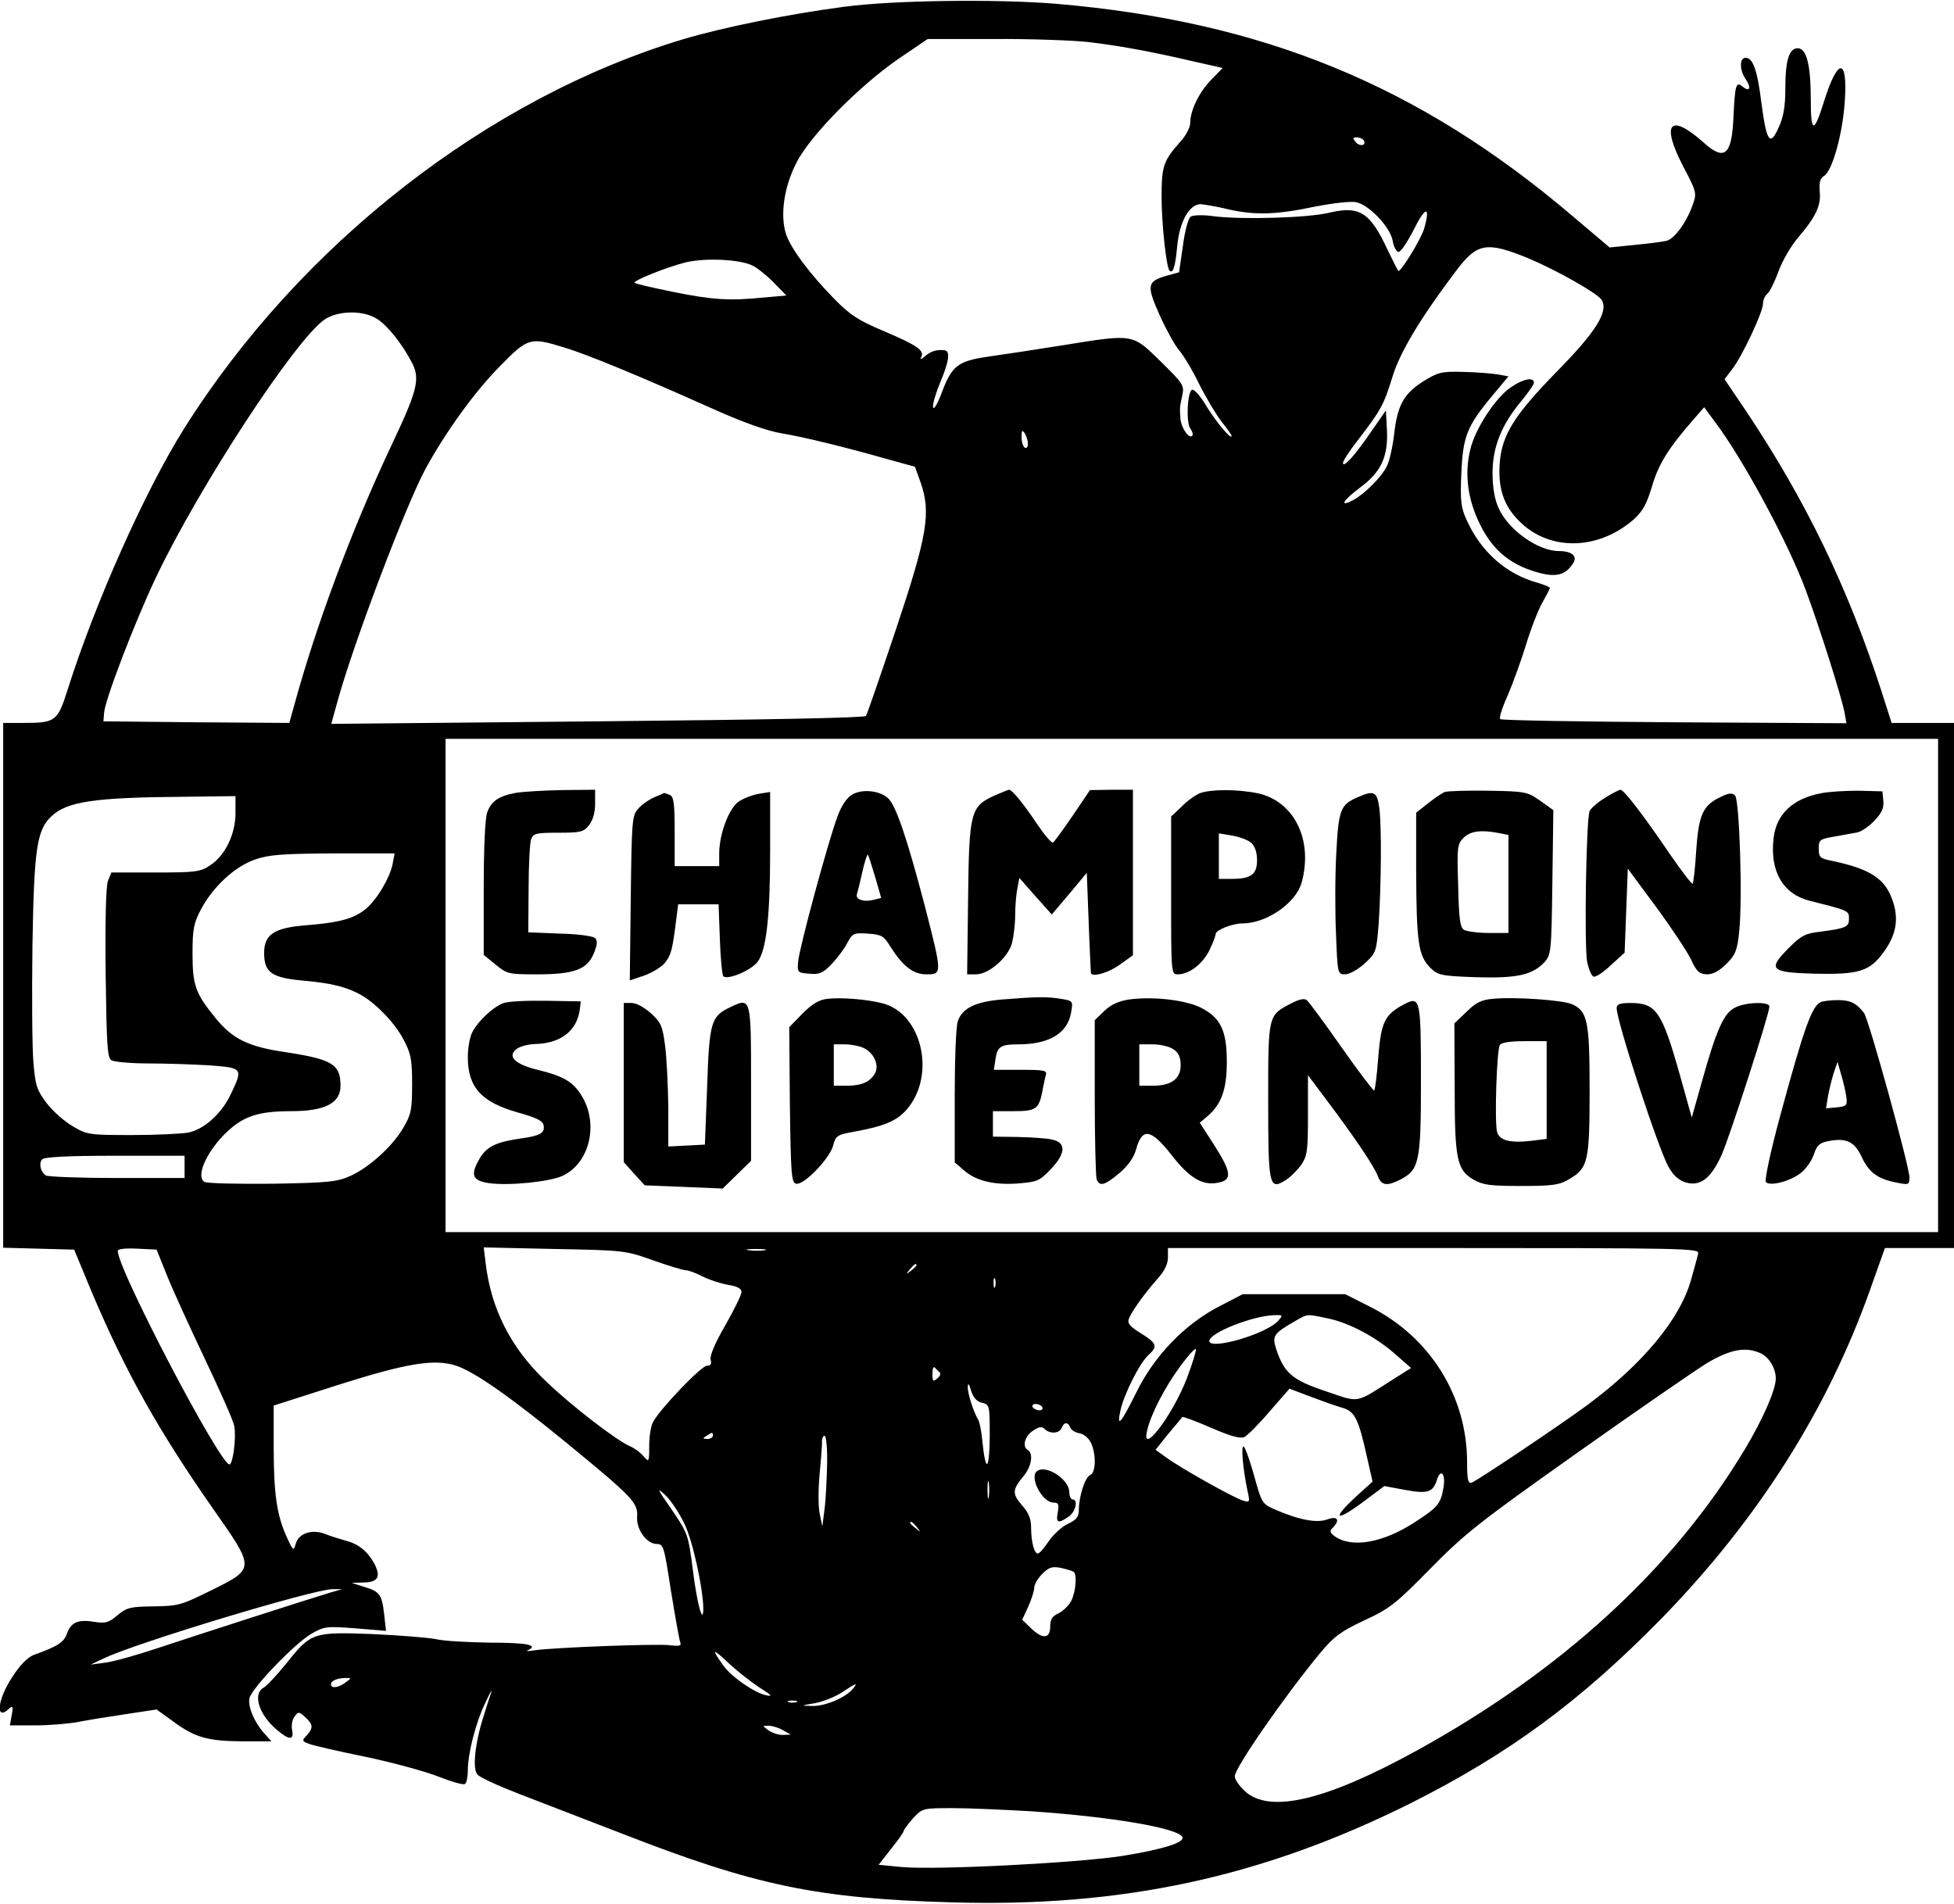
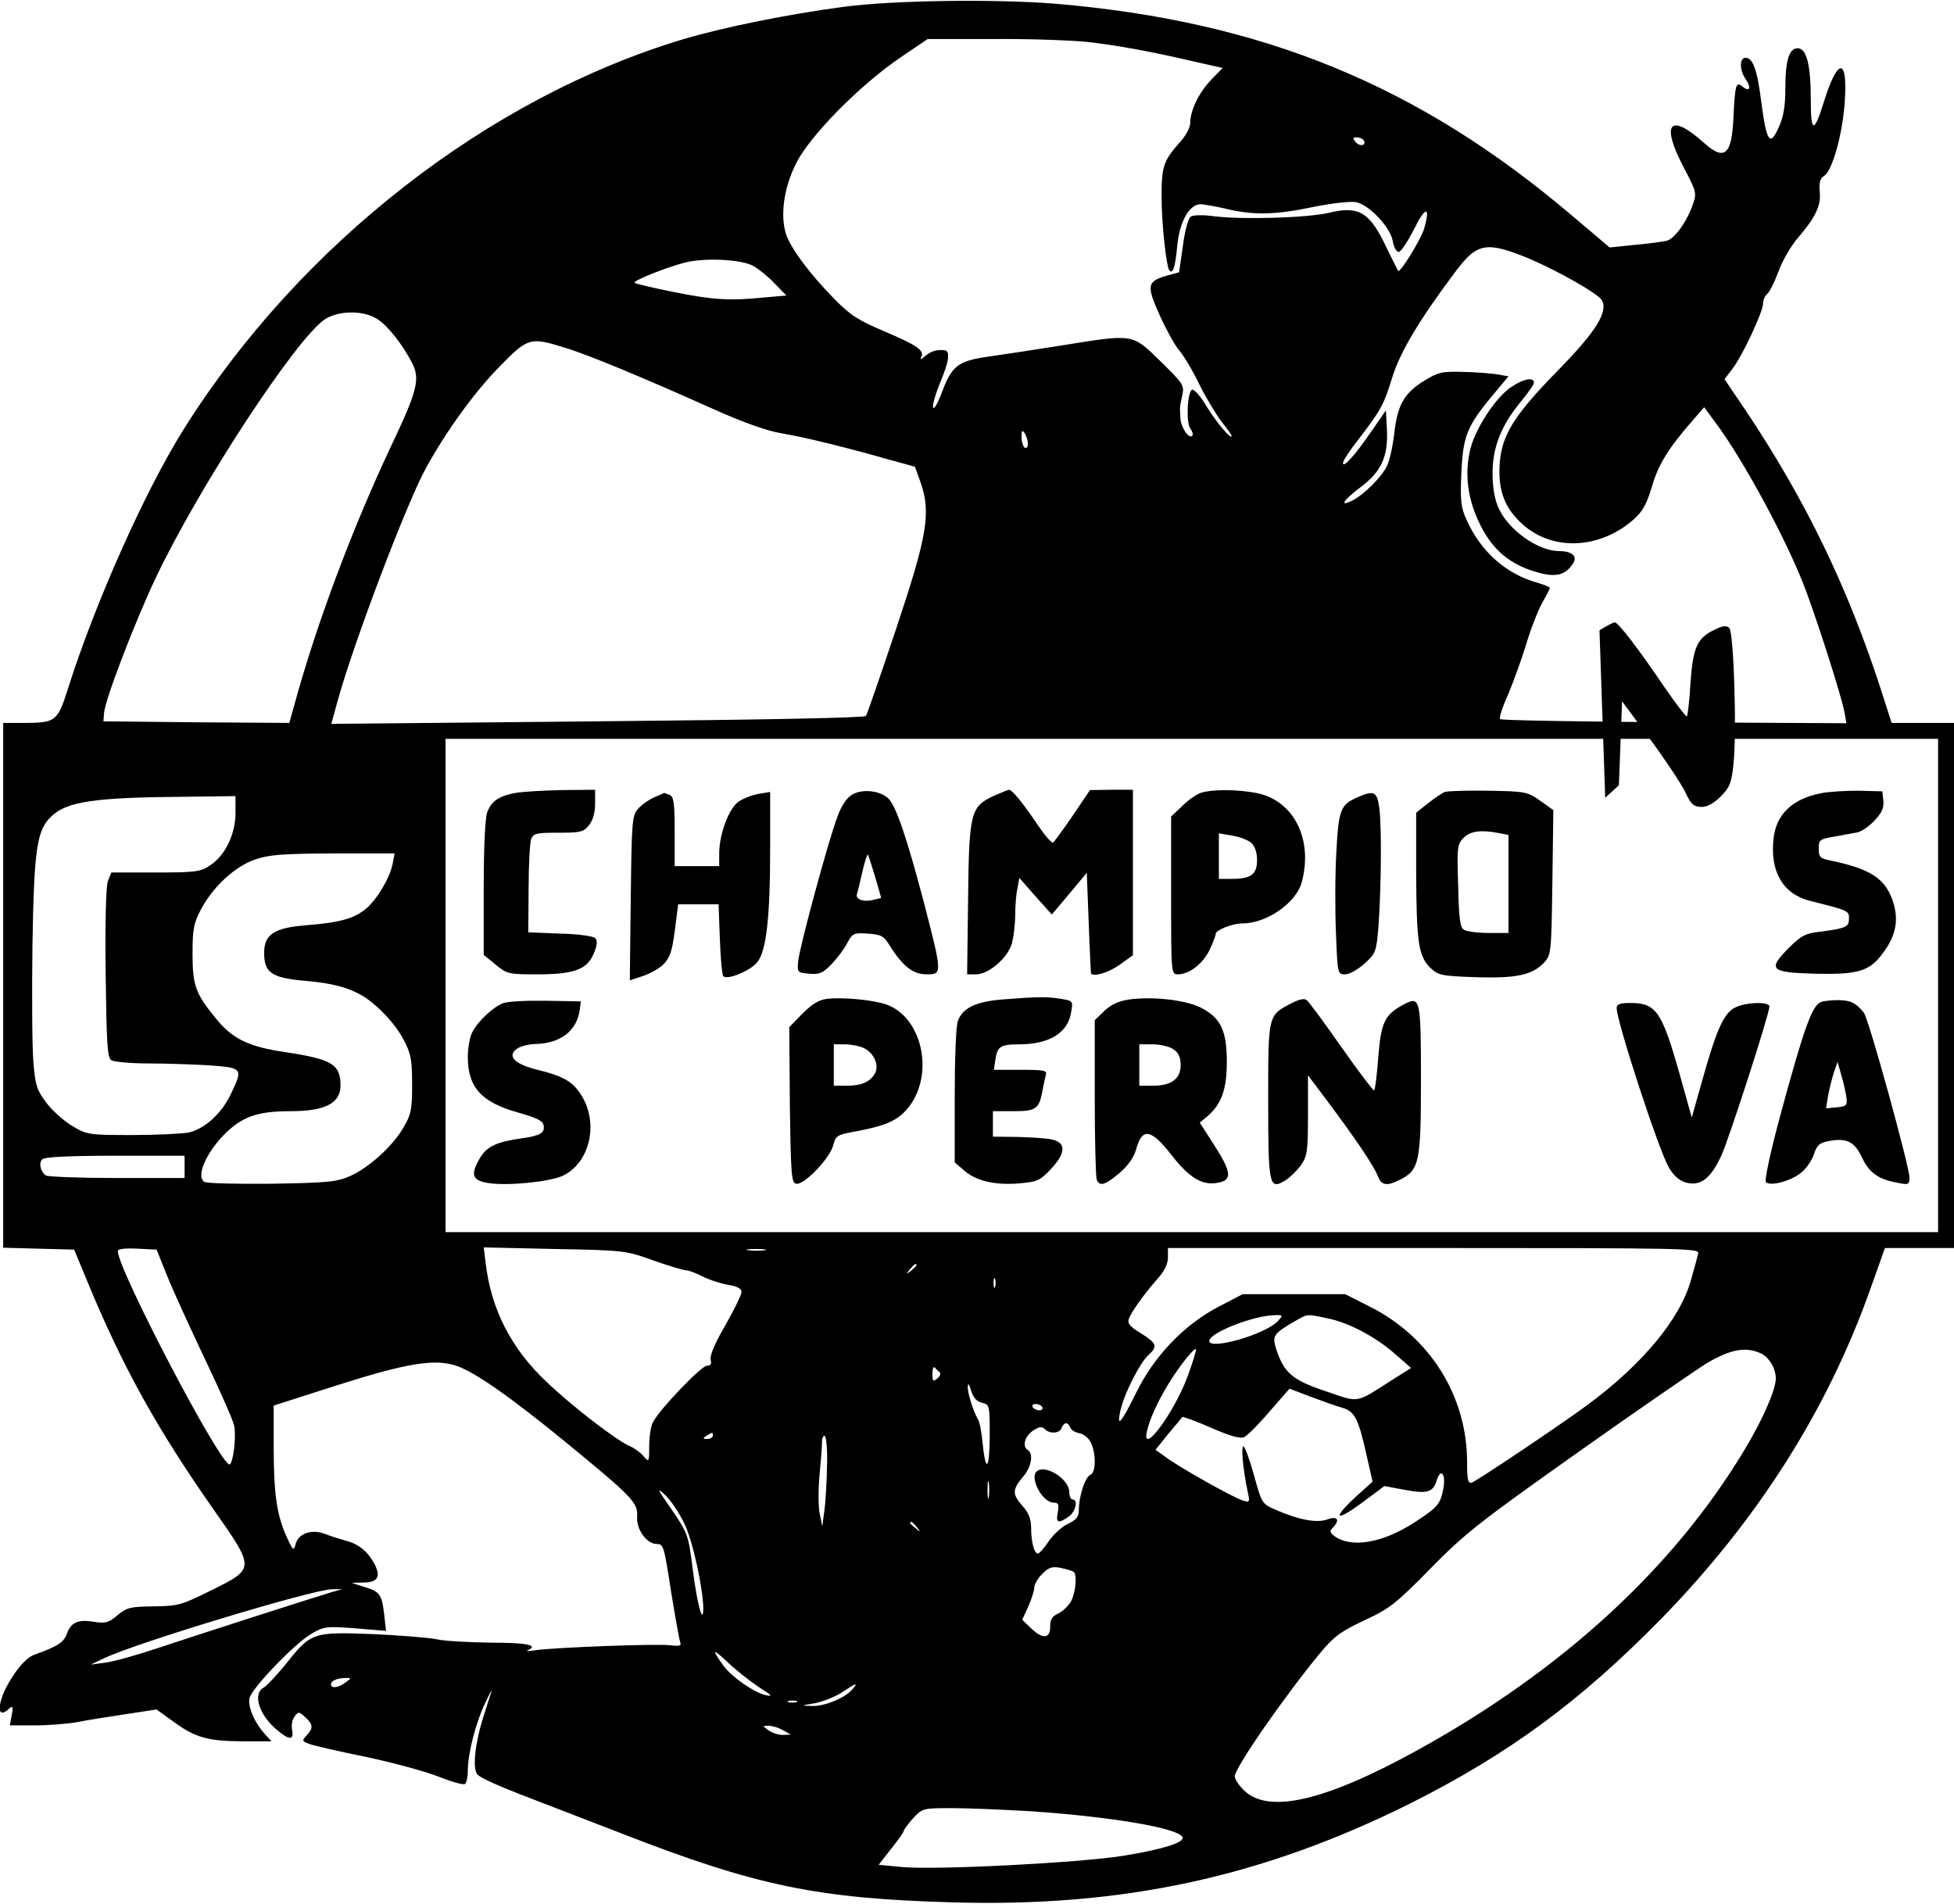
<svg xmlns="http://www.w3.org/2000/svg" version="1.0" width="460pt" height="448.254pt" viewBox="0 0 614 598" preserveAspectRatio="xMidYMid meet">
  <g transform="translate(0,598) scale(0.1,-0.1)" fill="#000000" stroke="none">
    <path d="M2650 5960 c-174 -23 -376 -64 -501 -101 -615 -184 -1207 -646 -1571 -1225 -122 -194 -279 -546 -365 -818 -32 -101 -38 -106 -139 -106 l-64 0 0 -825 0 -824 111 -3 112 -3 56 -135 c106 -250 209 -434 381 -680 132 -188 132 -187 -5 -255 -95 -47 -104 -50 -182 -51 -73 -1 -84 -3 -114 -28 -27 -23 -38 -26 -70 -21 -52 9 -75 0 -88 -35 -10 -29 -28 -41 -106 -69 -19 -8 -43 -32 -67 -70 -47 -71 -53 -140 -9 -98 11 10 13 6 8 -20 l-6 -33 78 0 c43 0 103 5 132 10 30 6 98 17 152 25 l99 15 50 -36 c70 -52 109 -63 217 -64 l94 0 -20 22 c-34 37 -55 88 -49 114 9 33 140 169 193 201 41 24 48 25 140 18 l96 -8 -6 53 c-7 62 -14 71 -65 86 l-37 12 38 1 c45 1 54 18 34 58 -21 39 -50 63 -89 73 -18 5 -47 14 -65 21 -42 17 -85 3 -94 -31 -6 -23 -8 -22 -28 22 -31 68 -41 135 -41 282 l0 131 203 65 c214 68 303 83 371 60 57 -19 169 -97 346 -242 207 -170 225 -188 222 -232 -3 -40 30 -86 62 -86 21 0 23 -9 44 -145 13 -80 26 -153 29 -162 5 -13 0 -15 -33 -11 -41 5 -363 -7 -424 -16 -19 -3 -29 -3 -22 0 36 16 -1 24 -115 24 -71 1 -148 5 -173 11 -25 5 -115 12 -200 16 -186 7 -193 5 -270 -92 -29 -36 -61 -70 -71 -76 -36 -19 -16 -85 41 -133 39 -33 54 -33 48 -1 -3 14 0 33 7 42 12 17 14 17 34 -1 25 -23 26 -34 5 -57 -16 -17 -15 -19 7 -27 13 -5 94 -24 179 -41 85 -18 188 -46 228 -62 41 -16 78 -27 83 -23 5 3 9 22 9 42 0 54 25 151 55 213 14 30 22 45 19 34 -4 -11 -15 -46 -25 -78 -26 -81 -35 -163 -19 -181 6 -9 66 -36 133 -62 67 -26 213 -82 324 -125 418 -163 612 -203 1033 -215 537 -16 976 79 1442 311 310 156 533 320 789 581 302 310 520 653 655 1032 l47 132 108 0 109 0 0 825 0 825 -98 0 -98 0 -33 103 c-105 324 -237 596 -423 875 l-69 102 25 33 c32 42 96 179 96 205 0 11 6 25 14 31 7 6 23 38 35 71 12 33 40 81 62 106 54 63 72 100 67 144 -2 28 1 41 14 49 26 16 59 135 65 237 9 138 -23 134 -67 -8 -30 -96 -40 -94 -40 9 0 110 -13 163 -41 163 -27 0 -39 -37 -39 -128 0 -55 -6 -89 -21 -121 -27 -61 -38 -45 -54 76 -13 106 -27 143 -50 143 -20 0 -19 -40 1 -68 18 -27 12 -41 -11 -22 -20 16 -23 6 -28 -97 -5 -119 -28 -139 -94 -79 -107 95 -135 60 -62 -79 39 -74 41 -81 29 -114 -19 -56 -58 -110 -83 -116 -12 -3 -57 -9 -101 -13 l-78 -8 -117 99 c-483 411 -974 612 -1626 667 -188 15 -509 11 -665 -10z m765 -110 c96 -11 197 -29 338 -62 l89 -20 -36 -37 c-38 -39 -66 -96 -66 -136 0 -14 -14 -41 -34 -62 -50 -57 -56 -74 -56 -170 0 -84 15 -222 25 -232 11 -10 18 12 24 76 7 78 38 133 74 133 12 -1 49 -7 82 -15 84 -20 153 -19 275 7 62 12 117 18 133 14 41 -10 105 -78 113 -120 3 -20 12 -36 19 -36 7 0 28 32 48 71 36 73 53 75 32 2 -10 -33 -71 -133 -81 -133 -1 0 -16 30 -34 67 -55 118 -88 139 -184 116 -68 -16 -269 -22 -361 -11 -33 5 -66 4 -73 -1 -8 -4 -19 -45 -25 -92 l-12 -83 -40 -11 c-61 -18 -63 -30 -20 -126 21 -46 48 -95 61 -109 12 -14 41 -61 62 -105 22 -44 54 -97 71 -119 17 -21 31 -41 31 -44 0 -14 -45 39 -77 90 -19 33 -40 57 -47 55 -15 -5 -20 -105 -5 -123 6 -8 9 -18 5 -22 -11 -10 -36 28 -37 57 -2 35 -2 32 6 70 7 32 3 37 -68 107 -90 88 -83 87 -312 50 -82 -13 -186 -29 -230 -35 -95 -14 -114 -28 -146 -114 -13 -34 -25 -55 -27 -45 -2 9 8 43 22 77 28 66 33 100 14 102 -25 3 -43 -3 -62 -19 -11 -10 -16 -11 -12 -4 13 22 -11 38 -114 82 -83 35 -108 51 -159 103 -79 81 -136 158 -151 203 -19 58 -7 147 32 223 42 85 198 243 323 329 l90 61 205 0 c113 1 246 -4 295 -9z m870 -309 c10 -17 -12 -21 -25 -6 -10 12 -10 15 3 15 9 0 18 -4 22 -9z m520 -372 c89 -38 215 -109 228 -130 22 -36 -18 -100 -141 -225 -132 -135 -171 -197 -179 -282 -7 -82 11 -139 61 -188 94 -95 248 -92 359 5 29 26 41 48 58 104 20 70 53 122 130 210 l34 39 36 -49 c88 -117 230 -381 284 -528 43 -116 112 -334 121 -382 l6 -34 -540 3 c-297 2 -544 6 -548 10 -4 4 7 38 24 75 16 38 42 109 57 158 15 50 38 109 51 132 13 23 24 44 24 47 0 3 -17 10 -37 16 -100 27 -180 98 -225 199 -17 37 -20 60 -16 145 5 116 17 148 98 245 l50 60 -33 6 c-17 3 -66 7 -108 8 -68 2 -80 -1 -124 -28 -63 -39 -84 -76 -94 -167 -5 -41 -15 -87 -24 -103 -17 -34 -71 -87 -105 -105 -45 -23 -33 -2 21 39 67 49 90 98 85 185 l-3 58 -48 -69 c-49 -72 -87 -114 -87 -96 0 6 21 39 48 73 72 94 80 109 107 196 24 79 87 184 200 334 67 89 96 94 230 39z m-2438 -23 c15 -8 45 -32 66 -54 l38 -39 -68 -6 c-111 -11 -162 -8 -286 17 -65 13 -120 26 -123 29 -6 6 97 48 160 64 61 15 174 10 213 -11z m-1183 -166 c33 -20 80 -79 111 -139 26 -51 16 -88 -66 -261 -124 -263 -236 -564 -304 -813 l-16 -57 -292 2 -292 3 2 26 c2 40 98 289 162 424 137 289 444 757 533 814 43 27 119 28 162 1z m591 -91 c73 -22 244 -93 467 -193 94 -42 170 -69 214 -76 72 -12 202 -44 339 -83 l80 -22 18 -50 c33 -95 21 -166 -78 -462 -48 -143 -90 -265 -94 -271 -4 -6 -310 -12 -843 -17 l-837 -8 19 69 c50 183 218 625 278 734 63 115 153 240 233 321 88 90 95 92 204 58z m1455 -302 c0 -10 -4 -15 -10 -12 -5 3 -10 18 -10 33 0 21 2 24 10 12 5 -8 10 -23 10 -33z m2860 -1702 l0 -775 -2345 0 -2345 0 0 775 0 775 2345 0 2345 0 0 -775z m-5350 542 c0 -66 -32 -133 -79 -164 -31 -21 -45 -23 -173 -23 l-138 0 -11 -27 c-6 -17 -9 -126 -7 -291 3 -220 5 -264 18 -272 8 -5 60 -10 116 -10 55 0 142 -3 192 -6 105 -8 106 -9 68 -89 -28 -61 -83 -111 -133 -122 -21 -4 -101 -8 -178 -8 -135 0 -142 1 -187 28 -26 15 -63 48 -82 73 -30 40 -35 54 -41 128 -4 45 -5 211 -3 367 5 306 14 363 60 406 49 46 134 59 421 61 l157 2 0 -53z m494 -159 c-9 -45 -48 -111 -84 -142 -38 -31 -80 -43 -190 -52 -99 -8 -130 -29 -130 -87 0 -61 23 -78 125 -87 91 -8 139 -21 185 -48 47 -29 102 -87 128 -137 23 -43 27 -62 27 -140 0 -80 -3 -95 -27 -136 -34 -59 -107 -125 -166 -152 -42 -19 -68 -22 -247 -25 -110 -1 -206 1 -213 6 -26 17 4 88 61 147 57 58 105 75 211 75 107 0 156 25 156 80 0 67 -26 83 -170 105 -119 17 -170 42 -223 108 -63 77 -72 103 -72 202 0 78 4 97 27 140 38 71 106 134 170 156 44 15 85 18 245 19 l193 0 -6 -32z m-654 -953 l0 -35 -212 0 c-117 0 -218 4 -224 8 -17 12 -23 39 -11 51 7 7 81 11 229 11 l218 0 0 -35z m-55 -342 c18 -45 72 -163 119 -262 47 -99 89 -193 92 -210 7 -36 -4 -121 -15 -121 -30 0 -351 613 -351 671 0 6 24 9 61 7 l61 -3 33 -82z m1528 48 c48 -17 95 -31 103 -31 8 0 32 -9 53 -20 22 -11 58 -22 80 -26 28 -4 41 -12 41 -22 0 -9 -23 -56 -51 -105 -32 -55 -49 -95 -46 -108 4 -13 0 -19 -12 -19 -17 0 -148 -136 -169 -177 -7 -12 -12 -46 -12 -75 0 -51 -1 -52 -18 -32 -9 11 -28 25 -42 31 -41 17 -184 127 -262 202 -112 105 -175 229 -192 374 l-6 49 223 -5 c218 -4 224 -5 310 -36z m350 32 c-13 -2 -35 -2 -50 0 -16 2 -5 4 22 4 28 0 40 -2 28 -4z m2933 -10 c-2 -10 -12 -47 -22 -82 -34 -123 -151 -265 -327 -395 -87 -64 -342 -235 -362 -243 -12 -4 -15 8 -15 64 0 207 -116 393 -304 488 l-79 40 -161 0 -161 0 -75 -39 c-108 -56 -203 -155 -259 -269 -49 -99 -63 -115 -50 -56 12 52 61 149 88 173 30 27 26 37 -24 68 -34 21 -43 31 -38 45 8 22 46 76 90 126 22 24 33 47 33 67 l0 30 836 0 c791 0 835 -1 830 -17z m-2456 -37 c0 -2 -8 -10 -17 -17 -16 -13 -17 -12 -4 4 13 16 21 21 21 13z m247 -68 c-3 -7 -5 -2 -5 12 0 14 2 19 5 13 2 -7 2 -19 0 -25z m889 -107 c-38 -42 -216 -93 -216 -63 0 25 135 79 204 81 28 1 28 0 12 -18z m156 8 c68 -14 152 -59 213 -113 l49 -43 -54 -34 c-124 -79 -105 -76 -214 -39 -105 35 -131 57 -156 133 -13 42 -9 48 64 90 36 20 31 20 98 6z m-442 -187 c-45 -118 -147 -251 -125 -164 12 51 55 134 102 198 26 36 49 61 51 56 1 -5 -11 -45 -28 -90z m1803 77 c26 -12 47 -47 47 -79 0 -35 -40 -127 -97 -222 -224 -374 -575 -696 -1031 -947 -287 -158 -465 -200 -542 -126 -17 16 -30 36 -30 45 0 27 158 254 268 387 44 53 65 68 139 103 80 37 99 52 208 163 108 110 154 146 459 362 186 132 371 259 409 283 75 44 122 53 170 31z m-2580 -60 c4 -3 1 -12 -8 -19 -13 -11 -15 -9 -15 15 0 16 3 24 8 19 4 -5 11 -11 15 -15z m132 -95 c25 -6 25 -8 25 -108 -1 -106 -13 -114 -23 -14 -3 32 -9 63 -14 70 -14 23 -33 82 -32 103 1 12 4 8 10 -12 7 -22 17 -35 34 -39z m1133 -16 c39 -11 51 -35 77 -153 l18 -79 -52 -47 c-82 -76 -62 -81 34 -8 l55 41 65 -12 c70 -13 88 -8 100 31 12 38 28 20 21 -23 -9 -52 -17 -62 -91 -110 -100 -65 -199 -82 -252 -43 -14 11 -16 16 -5 26 24 25 15 38 -18 26 -33 -12 -90 -1 -165 32 -39 17 -41 21 -64 105 -13 47 -28 89 -33 92 -9 6 -3 -67 12 -139 8 -35 7 -37 -13 -31 -29 8 -203 106 -244 137 l-32 23 40 50 c23 27 43 51 44 53 2 2 43 -13 91 -34 60 -26 91 -35 104 -29 10 5 46 41 80 81 l62 71 66 -25 c37 -14 82 -30 100 -35z m-943 2 c3 -5 -1 -10 -9 -10 -8 0 -18 5 -21 10 -3 6 1 10 9 10 8 0 18 -4 21 -10z m88 -64 c3 -8 16 -16 29 -18 12 -2 28 -14 35 -28 18 -35 17 -96 -1 -103 -16 -6 -36 -67 -36 -110 0 -21 -7 -31 -35 -44 -19 -9 -46 -34 -60 -55 -14 -21 -29 -38 -34 -38 -11 0 -21 36 -21 82 0 27 -8 47 -29 70 -31 36 -30 49 5 91 25 29 32 71 14 82 -19 11 -10 44 16 61 19 13 28 14 37 5 16 -16 47 -14 53 4 8 19 20 19 27 1z m-1123 -26 c0 -5 -8 -10 -17 -10 -15 0 -16 2 -3 10 19 12 20 12 20 0z m359 -87 c-1 -49 -4 -113 -8 -143 l-7 -55 -8 39 c-5 21 -5 75 -1 120 4 44 8 91 8 104 -1 12 3 22 8 22 5 0 9 -39 8 -87z m508 -105 c-2 -13 -4 -3 -4 22 0 25 2 35 4 23 2 -13 2 -33 0 -45z m-957 -83 c27 -54 60 -208 60 -270 -1 -51 -20 19 -33 124 -14 111 -16 115 -67 190 -44 63 -48 71 -21 46 18 -16 45 -57 61 -90z m731 -12 c13 -16 12 -17 -3 -4 -10 7 -18 15 -18 17 0 8 8 3 21 -13z m492 -140 c12 -7 8 -62 -7 -92 -8 -15 -26 -32 -40 -39 -20 -9 -26 -19 -26 -42 0 -38 -24 -40 -61 -4 l-27 26 19 41 c10 23 19 50 19 60 0 10 11 29 25 43 21 21 31 24 58 19 18 -4 35 -9 40 -12z m-2333 -65 c-64 -19 -433 -138 -550 -177 -63 -21 -135 -41 -160 -44 l-45 -6 40 19 c98 48 664 219 720 218 l30 0 -35 -10z m1345 -298 c41 -26 45 -30 21 -25 -36 8 -107 57 -133 93 -38 53 -35 56 13 11 27 -26 72 -61 99 -79z m-1299 15 c-22 -17 -46 -20 -46 -6 0 11 18 19 45 20 20 0 20 0 1 -14z m1593 -21 c-22 -27 -87 -54 -126 -53 -38 1 -38 1 9 9 25 5 63 20 84 34 45 30 52 32 33 10z m-176 -41 c-7 -2 -19 -2 -25 0 -7 3 -2 5 12 5 14 0 19 -2 13 -5z m-43 -88 l25 -14 -26 -1 c-14 0 -34 7 -45 15 -19 14 -19 14 1 14 11 0 31 -6 45 -14z m782 -255 c249 -17 456 -52 473 -80 11 -17 -58 -39 -187 -60 -141 -22 -585 -45 -695 -35 l-72 7 39 50 c22 27 40 53 40 57 0 3 13 21 29 39 30 32 31 32 125 32 52 0 163 -5 248 -10z" />
    <path d="M4748 4765 c-48 -32 -113 -131 -128 -196 -19 -77 -8 -159 32 -238 39 -78 93 -123 176 -147 61 -18 92 -10 116 29 13 21 -5 37 -45 37 -66 0 -159 66 -190 135 -12 26 -19 64 -19 110 0 82 28 152 91 227 21 26 39 51 39 57 0 19 -34 12 -72 -14z" />
    <path d="M1625 3491 c-57 -10 -81 -26 -94 -62 -7 -19 -11 -114 -11 -240 l0 -208 37 -30 c36 -30 41 -31 131 -31 116 0 157 15 178 66 11 27 12 40 4 48 -6 6 -55 13 -110 14 l-100 4 1 136 c0 76 4 146 8 157 7 18 17 20 85 20 70 0 80 2 97 24 12 15 19 39 19 67 l0 44 -102 -1 c-57 -1 -121 -5 -143 -8z" />
    <path d="M2678 3485 c-17 -10 -33 -33 -46 -68 -29 -76 -121 -416 -124 -457 -3 -34 -2 -35 35 -38 32 -3 43 2 70 30 18 19 40 48 49 66 17 31 20 33 65 30 42 -3 50 -7 69 -38 40 -64 73 -90 115 -90 50 0 50 1 -5 215 -55 210 -90 313 -114 337 -25 25 -81 32 -114 13z m72 -259 l19 -66 -25 -6 c-30 -8 -58 2 -51 19 2 6 10 38 17 70 7 31 15 55 17 53 2 -2 12 -33 23 -70z" />
    <path d="M3123 3481 c-73 -34 -78 -51 -81 -323 l-3 -238 28 0 c40 0 100 52 113 98 5 20 10 60 10 88 0 28 3 66 7 84 l6 33 51 -58 51 -57 55 65 55 66 6 -157 c3 -86 7 -158 7 -159 8 -12 57 3 90 27 l42 30 0 260 0 260 -67 0 -68 -1 -54 -80 c-30 -44 -58 -82 -62 -85 -5 -2 -27 24 -50 58 -44 66 -79 108 -88 108 -3 0 -25 -9 -48 -19z" />
    <path d="M3770 3489 c-14 -6 -40 -24 -57 -42 l-33 -31 0 -248 c0 -245 0 -248 21 -248 36 0 78 33 99 75 11 23 20 46 20 52 0 12 52 33 84 33 76 0 168 64 186 128 37 134 -23 256 -138 281 -64 13 -148 13 -182 0z m162 -156 c11 -10 18 -30 18 -54 0 -45 -19 -59 -79 -59 l-41 0 0 71 0 72 42 -7 c23 -4 50 -14 60 -23z" />
    <path d="M4540 3493 c-8 -3 -32 -19 -52 -35 l-38 -30 0 -191 c1 -215 7 -259 44 -296 25 -24 33 -26 143 -30 129 -4 178 7 215 46 22 24 23 31 26 252 l3 227 -42 30 c-40 28 -47 29 -163 31 -67 1 -128 -1 -136 -4z m169 -129 l31 -6 0 -154 0 -154 -62 0 c-35 0 -70 5 -78 10 -12 7 -16 37 -18 139 -4 120 -3 130 17 150 21 21 54 26 110 15z" />
-     <path d="M5044 3475 c-23 -14 -45 -33 -49 -42 -11 -27 -17 -422 -8 -472 5 -25 14 -46 20 -48 7 -3 32 14 55 36 l43 39 5 132 5 132 88 -119 c48 -65 97 -139 110 -165 18 -40 27 -47 51 -48 19 0 39 11 61 33 28 28 34 42 40 101 11 101 1 414 -13 428 -9 9 -20 8 -46 -5 -55 -26 -68 -55 -76 -167 -3 -55 -9 -102 -11 -105 -3 -3 -36 41 -74 96 -78 115 -142 199 -153 199 -4 0 -26 -11 -48 -25z" />
+     <path d="M5044 3475 l43 39 5 132 5 132 88 -119 c48 -65 97 -139 110 -165 18 -40 27 -47 51 -48 19 0 39 11 61 33 28 28 34 42 40 101 11 101 1 414 -13 428 -9 9 -20 8 -46 -5 -55 -26 -68 -55 -76 -167 -3 -55 -9 -102 -11 -105 -3 -3 -36 41 -74 96 -78 115 -142 199 -153 199 -4 0 -26 -11 -48 -25z" />
    <path d="M5722 3489 c-90 -17 -141 -67 -149 -142 -12 -104 30 -175 114 -196 123 -31 123 -31 123 -56 0 -26 -8 -30 -90 -41 -47 -5 -61 -13 -98 -50 -69 -69 -60 -78 80 -82 139 -3 173 7 217 68 38 52 47 99 31 153 -23 76 -68 107 -195 134 -36 7 -40 11 -40 38 0 28 3 30 50 38 28 5 60 11 71 13 12 2 36 18 53 36 24 25 31 40 29 63 l-3 30 -75 2 c-41 0 -95 -3 -118 -8z" />
    <path d="M2055 3476 c-16 -7 -39 -23 -50 -36 -19 -21 -20 -39 -23 -281 l-3 -258 45 15 c25 9 55 27 66 41 19 25 23 39 35 136 l6 47 64 0 63 0 4 -109 c2 -60 7 -113 11 -117 13 -13 89 19 108 46 27 36 39 141 39 349 l0 184 -37 -6 c-21 -4 -49 -15 -63 -25 -30 -22 -59 -100 -60 -159 l0 -43 -70 0 -70 0 0 109 c0 90 -3 110 -16 115 -9 3 -16 6 -17 6 -1 -1 -15 -7 -32 -14z" />
    <path d="M4265 3476 c-53 -23 -59 -39 -66 -175 -4 -69 -4 -183 -1 -253 5 -126 5 -128 29 -128 13 0 40 15 61 34 36 33 37 37 44 123 8 117 10 309 2 367 -7 51 -17 55 -69 32z" />
    <path d="M2599 2843 c-26 -3 -47 -16 -78 -47 l-41 -42 2 -244 c3 -222 5 -245 20 -248 24 -5 105 79 116 120 8 31 12 34 68 44 93 17 131 33 163 69 93 107 49 302 -76 334 -51 13 -130 19 -174 14z m114 -154 c33 -15 50 -54 37 -79 -15 -28 -43 -40 -89 -40 l-41 0 0 65 0 65 35 0 c19 0 45 -5 58 -11z" />
    <path d="M3149 2841 c-84 -7 -124 -27 -139 -67 -6 -14 -10 -120 -10 -235 l0 -210 28 -24 c38 -34 96 -48 172 -42 60 5 67 8 103 46 47 50 47 83 2 92 -16 4 -65 7 -107 8 l-78 1 0 40 0 40 64 0 c70 0 80 6 91 60 3 19 9 43 11 53 5 15 -3 17 -79 17 l-84 0 5 33 c6 40 16 47 72 47 98 0 156 36 166 102 6 34 5 35 -32 41 -43 7 -73 7 -185 -2z" />
    <path d="M3548 2841 c-33 -5 -57 -16 -78 -36 l-30 -29 0 -242 c0 -133 3 -249 6 -258 9 -24 26 -19 72 20 27 23 45 49 52 74 19 70 47 65 113 -20 55 -70 95 -94 143 -85 47 8 44 33 -11 119 l-45 70 24 20 c44 38 61 84 61 171 0 100 -20 140 -85 172 -50 23 -148 34 -222 24z m140 -157 c15 -10 22 -25 22 -49 0 -43 -29 -65 -87 -65 l-43 0 0 65 0 65 43 0 c23 0 53 -7 65 -16z" />
    <path d="M4060 2830 c-76 -39 -75 -34 -75 -306 0 -269 3 -282 53 -252 15 9 37 31 50 48 20 30 22 45 22 158 l0 125 63 -84 c84 -112 145 -202 157 -234 11 -29 29 -31 70 -10 60 31 65 55 65 312 0 254 -2 265 -51 240 -63 -33 -74 -56 -83 -166 -4 -56 -10 -103 -13 -106 -2 -2 -48 58 -102 135 -54 77 -103 144 -110 149 -7 6 -23 3 -46 -9z" />
-     <path d="M4690 2843 c-35 -3 -53 -12 -82 -41 l-38 -36 1 -201 c0 -228 7 -259 59 -290 30 -17 52 -20 150 -20 98 0 120 3 150 21 60 35 65 55 65 279 0 217 -6 249 -55 271 -28 13 -181 24 -250 17z m170 -287 l0 -153 -47 -6 c-69 -8 -102 1 -109 29 -8 33 -1 256 9 272 5 8 33 12 78 12 l69 0 0 -154z" />
    <path d="M1580 2829 c-32 -13 -78 -56 -96 -91 -8 -15 -14 -50 -14 -78 0 -95 43 -142 157 -174 57 -16 79 -26 81 -40 5 -24 -10 -33 -67 -41 -79 -11 -109 -25 -131 -59 -33 -55 -28 -74 26 -82 62 -9 191 4 232 23 85 40 114 163 60 251 -27 44 -55 61 -135 81 -75 18 -101 43 -69 67 11 8 36 14 55 15 82 1 134 41 143 109 l3 25 -110 2 c-60 1 -121 -2 -135 -8z" />
    <path d="M5722 2833 c-28 -11 -53 -80 -128 -357 -31 -114 -50 -204 -45 -209 14 -14 80 4 111 30 16 13 34 39 40 58 9 28 18 36 46 41 57 11 82 -2 105 -52 23 -48 51 -68 112 -79 34 -7 37 -6 37 17 0 34 -128 498 -143 517 -24 31 -43 40 -82 40 -22 0 -46 -3 -53 -6z m80 -300 c3 -25 0 -28 -31 -31 l-33 -3 6 38 c4 21 12 54 18 73 l12 35 12 -42 c7 -23 14 -55 16 -70z" />
-     <path d="M1960 2580 l0 -250 33 -37 33 -36 123 -5 122 -5 45 44 44 43 0 243 c0 271 0 271 -65 240 -61 -29 -66 -46 -73 -249 l-7 -183 -57 -3 -58 -3 0 123 c-1 68 -5 154 -10 193 -8 62 -13 74 -44 102 -21 19 -46 33 -61 33 l-25 0 0 -250z" />
    <path d="M5080 2814 c0 -42 131 -443 163 -499 15 -27 32 -42 54 -49 46 -13 79 12 113 87 26 59 150 443 150 466 0 16 -76 14 -109 -4 -34 -17 -58 -70 -102 -228 l-33 -117 -38 136 c-56 198 -74 224 -155 224 -33 0 -43 -4 -43 -16z" />
    <path d="M3260 1360 c-28 -17 14 -100 51 -100 15 0 17 -5 13 -30 -7 -34 1 -37 34 -14 22 15 31 54 12 54 -5 0 -10 11 -10 23 0 39 -70 86 -100 67z" />
  </g>
</svg>